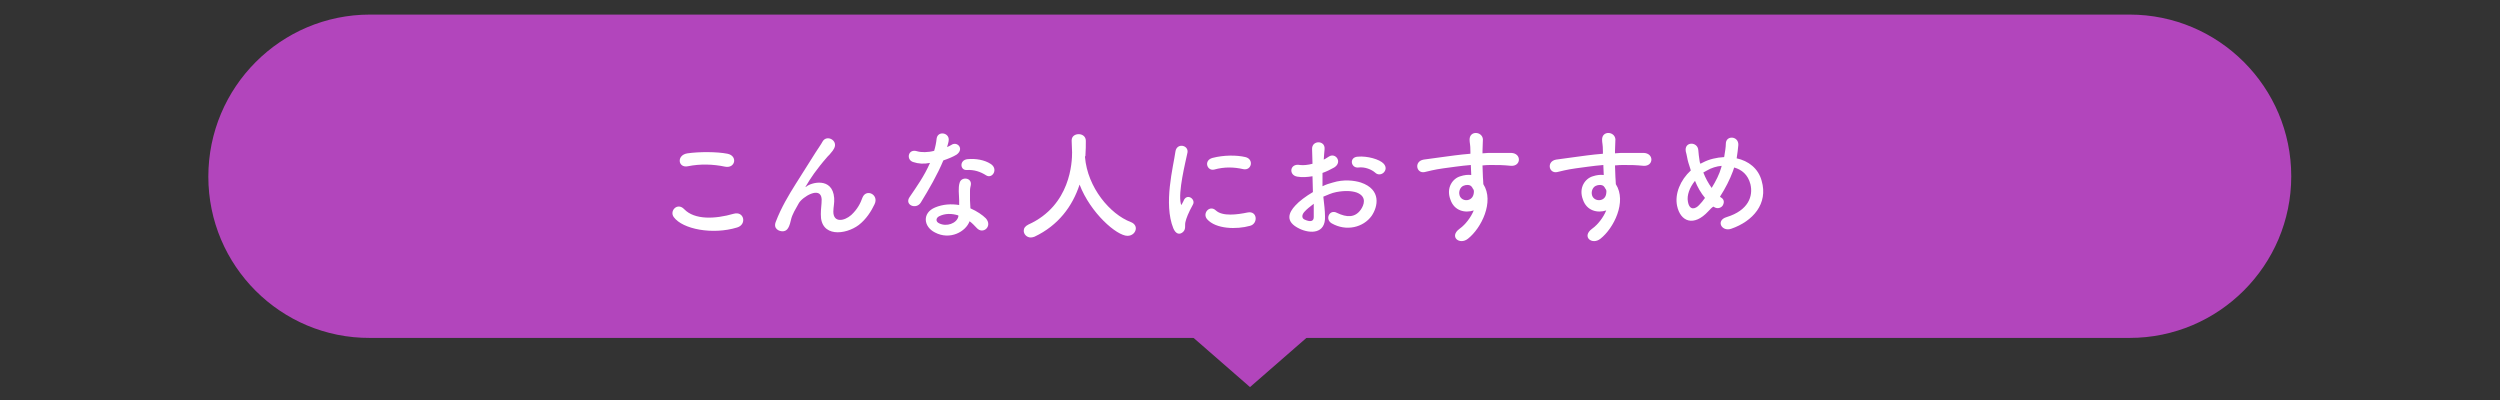
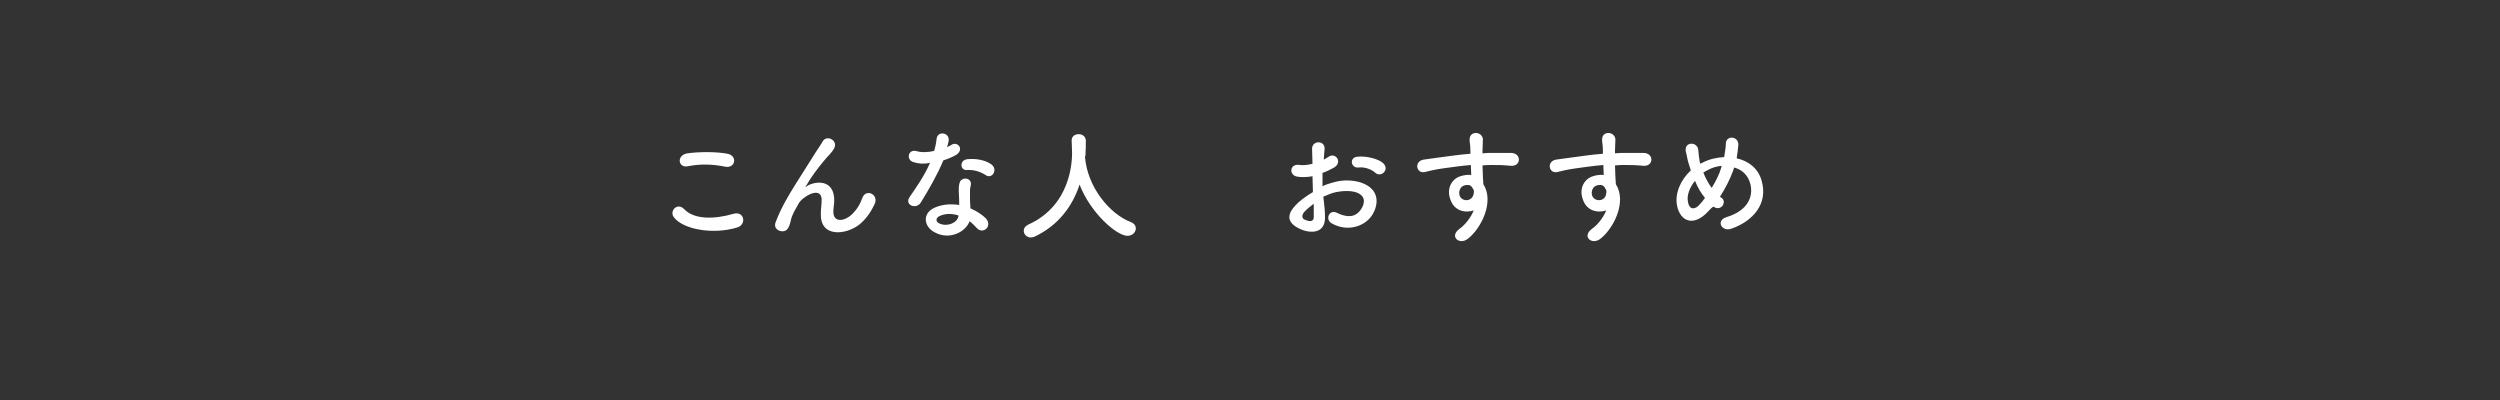
<svg xmlns="http://www.w3.org/2000/svg" version="1.1" id="レイヤー_1" x="0px" y="0px" viewBox="0 0 600 96" style="enable-background:new 0 0 600 96;" xml:space="preserve">
  <rect x="0" y="0" width="600" height="96" fill="#333333" stroke="none" />
  <style type="text/css">
	.st0{fill:#B245BC;}
	.st1{fill:#FFFFFF;}
</style>
  <g>
-     <path class="st0" d="M88.8,3.5h422.3c21.4,0,38.8,17.4,38.8,38.8v0c0,21.4-17.4,38.8-38.8,38.8H88.8C67.4,81.2,50,63.8,50,42.4v0   C50,20.9,67.4,3.5,88.8,3.5z" />
    <g>
      <path class="st1" d="M161.7,52.1c-1.1-1.5,0.9-3.6,2.5-1.9c2.5,2.6,7.4,2.4,11.9,1.1c2.5-0.7,3.2,2.6,0.8,3.3    C171,56.4,163.8,55,161.7,52.1z M165.1,39.9c-2.4,0.5-2.8-2.7-0.1-3.1c2.8-0.4,7.1-0.4,9.6,0.1c2.5,0.5,1.9,3.6-0.6,3.1    C171.2,39.4,168,39.3,165.1,39.9z" />
      <path class="st1" d="M197,51.4c0-1.4,0.2-2.2,0.2-3.6c-0.2-3.3-4.7-0.5-5.5,1c-0.7,1.3-1.6,2.6-1.9,4.1c-0.5,2.3-1.2,2.5-1.8,2.6    c-1,0.1-2.5-0.6-1.8-2.3c1.3-3.4,3.1-6.4,4.8-9.1c1.7-2.7,3.3-5.2,4.8-7.6c0.5-0.8,1.3-1.9,1.6-2.5c1-1.8,3.8-0.3,2.8,1.6    c-0.2,0.4-0.5,0.8-0.7,1c-0.2,0.3-0.5,0.6-0.9,1c-1.4,1.6-2.4,2.9-3.2,4c-0.8,1.1-1.4,2.1-2,3.1c-0.2,0.3-0.1,0.2,0.1,0.1    c1.1-1,6.3-2.4,6.7,2.7c0.1,1.2-0.2,2.2-0.2,3.3c0,2.7,2.6,2.3,4.3,0.8c1.5-1.4,2.2-2.8,2.7-4.2c0.9-2.2,4-0.7,2.9,1.6    c-0.8,1.7-2,3.6-3.8,5C202.9,56.4,196.9,57,197,51.4z" />
      <path class="st1" d="M219.2,38.9c-1.8-0.5-1.3-3.3,0.9-2.6c1,0.3,2.6,0.3,4.1-0.1c0.3-1,0.5-2,0.6-3c0.3-1.8,2.9-1.4,2.9,0.3    c0,0.5-0.2,1.1-0.4,1.8c0.4-0.2,0.7-0.3,1-0.5c1.4-1,3.2,0.9,1.3,2.3c-0.8,0.5-2,1-3.2,1.4c-1.4,3.4-3.5,7-5.4,10.1    c-1.1,1.8-4,0.6-2.7-1.3c1.7-2.5,3.5-5,4.9-8.2C221.7,39.4,220.4,39.3,219.2,38.9z M224.4,55.8c-2.8-1.4-3.1-4.7,0-6    c1.9-0.8,3.9-0.9,5.8-0.6c0-0.3,0-0.7,0-1.1c0-0.8-0.1-1.5-0.1-2.2c0-0.6,0-1.4,0.2-2c0.4-1.6,3-1.3,2.7,0.5    c-0.1,0.5-0.2,0.8-0.2,1.4c0,0.7,0,1.4,0,2.3c0,0.6,0.1,1.2,0.1,1.9c1.6,0.7,2.9,1.6,3.7,2.4c1.7,1.9-0.7,4-2.2,2.3    c-0.5-0.5-1-1.1-1.7-1.6C231.8,55.6,228,57.7,224.4,55.8z M225.4,51.9c-0.8,0.4-0.9,1.3,0,1.7c1.8,0.9,4.2,0,4.6-1.6    c0-0.1,0-0.2,0-0.3C228.4,51.2,226.8,51.2,225.4,51.9z M232,40.8c-1.6,0.1-1.8-2.4,0.2-2.6c2-0.2,4.1,0.2,5.5,1.1    c2,1.2,0.5,3.7-1,2.8C235.3,41.2,233.8,40.7,232,40.8z" />
      <path class="st1" d="M260.4,37.5c0,0.1,0,0.2,0,0.2c0.6,7.3,6,13.7,11,15.6c0.8,0.3,1.2,0.9,1.2,1.5c0,0.9-0.8,1.8-2,1.8    c-2.6,0-8.9-5.5-11.5-12.3c-1.7,5.2-5.1,9.8-10.8,12.5c-0.3,0.1-0.6,0.2-0.9,0.2c-1,0-1.7-0.8-1.7-1.6c0-0.6,0.3-1.1,1.1-1.5    c10.2-4.6,10.5-15.1,10.5-17.3c0-0.9-0.1-1.9-0.1-2.8c0,0,0-0.1,0-0.1c0-1,0.8-1.5,1.7-1.5c0.8,0,1.7,0.5,1.7,1.6    c0,1,0,2.3-0.1,3.6V37.5z" />
-       <path class="st1" d="M281.6,54.8c-2.4-5.9,0-14.8,0.5-18.4c0.3-2.2,3.2-1.6,2.9,0.2c-0.5,2.4-2.3,9.5-1.6,12.3    c0.1,0.4,0.2,0.3,0.3,0c0.1-0.1,0.4-0.8,0.5-1c0.9-1.5,2.8,0,2.1,1.2c-1.1,2-1.6,3.3-1.8,4.2c-0.2,0.8,0.2,1.7-0.6,2.4    S282.2,56.2,281.6,54.8z M289.7,52.6c-1.2-1.4,0.6-3.5,2.1-2.1c1.6,1.5,5.2,1,7.6,0.5c2.4-0.5,2.6,2.7,0.6,3.2    C296.8,55.1,291.8,55,289.7,52.6z M291.4,40.7c-1.7,0.4-2.6-2.2-0.4-2.8c2.7-0.7,5.8-0.7,7.9-0.2s1.5,3.3-0.5,2.9    C296.2,40.1,293.9,40,291.4,40.7z" />
      <path class="st1" d="M318,51.9c0.2,4.3-3.6,4.2-6.1,3c-3.6-1.7-2.6-3.9-1-5.6c0.9-1,2.5-2.2,4.2-3.2c0-1.3-0.1-2.5-0.1-3.8    c-1.2,0.2-2.5,0.3-3.6,0.1c-2.2-0.3-1.9-3.3,0.6-2.8c0.8,0.1,1.9,0,3-0.3c0-1.4-0.1-2.4-0.1-3.5c-0.1-2.2,3.2-2.2,3,0    c-0.1,0.7-0.1,1.6-0.2,2.5c0.5-0.2,0.8-0.5,1.2-0.7c1.6-1.1,3.4,1.3,1.3,2.6c-0.9,0.5-1.9,1-2.8,1.3c0,0.9,0,2,0,3.2    c0.8-0.4,1.7-0.7,2.5-0.9c2.6-0.8,5.1-0.5,6.7,0c5,1.7,4.1,5.8,2.6,8c-2,2.8-6.1,3.8-9.6,1.8c-1.7-1-0.5-3.5,1.3-2.5    c2.3,1.1,4.3,1.2,5.7-0.8c0.7-1,1.6-3.1-1-4.1c-1.2-0.4-2.8-0.5-4.9-0.1c-1.1,0.2-2.1,0.7-3.1,1.1C317.8,49,318,50.6,318,51.9z     M313,50.9c-0.6,0.7-0.6,1.5,0.1,1.8c1.3,0.6,2.2,0.5,2.2-0.6c0-0.8,0-1.9,0-3.2C314.4,49.6,313.6,50.2,313,50.9z M330,41.4    c-0.8-0.7-2.4-1.4-4-1.2c-1.8,0.2-2.3-2.5-0.1-2.6c2.2-0.2,5.2,0.6,6.2,1.7c0.7,0.8,0.5,1.6,0,2.1C331.6,41.9,330.7,42.1,330,41.4    z" />
      <path class="st1" d="M348.1,47.9c-1.1-2.9,0.6-5.1,2.4-5.6c0.9-0.3,1.8-0.4,2.6-0.3c0-0.7-0.1-1.6-0.1-2.4c-2.5,0.2-5,0.6-6.6,0.8    c-2.2,0.3-3.6,0.7-4.5,0.9c-2,0.4-2.6-2.6-0.2-3c1.2-0.2,3.2-0.4,4.4-0.6c1.5-0.2,4.2-0.6,6.8-0.8c0-0.2,0-0.4,0-0.5    c0-1.9-0.2-2-0.2-2.9c0-2.2,3-2,3.2-0.1c0,0.7-0.1,2.1-0.1,2.9c0,0.1,0,0.3,0,0.5c0.9-0.1,1.7-0.1,2.3-0.1c1.5,0,2.5,0,4.6,0    c2.5,0.1,2.4,3.2,0,3.1c-2.1-0.2-2.9-0.2-4.7-0.2c-0.7,0-1.4,0-2.2,0.1c0,1,0.1,1.9,0.1,2.8c0,0.4,0.1,1,0.1,1.7    c2.7,4.2-0.5,10.6-3.7,13.1c-2,1.6-4.6-0.5-2-2.4c1.4-1,2.7-2.7,3.4-4.4C351.6,51.2,349,50.6,348.1,47.9z M353.1,44.7    c-0.4-0.4-1.3-0.4-1.9-0.1c-0.7,0.3-1.2,1.3-0.9,2.3c0.5,1.6,3.1,1.6,3.4-0.5c0.1-0.6,0-0.9-0.2-1.1    C353.4,45.1,353.3,44.9,353.1,44.7z" />
      <path class="st1" d="M379.9,47.9c-1.1-2.9,0.6-5.1,2.4-5.6c0.9-0.3,1.8-0.4,2.6-0.3c0-0.7-0.1-1.6-0.1-2.4c-2.5,0.2-5,0.6-6.6,0.8    c-2.2,0.3-3.6,0.7-4.5,0.9c-2,0.4-2.6-2.6-0.2-3c1.2-0.2,3.2-0.4,4.4-0.6c1.5-0.2,4.2-0.6,6.8-0.8c0-0.2,0-0.4,0-0.5    c0-1.9-0.2-2-0.2-2.9c0-2.2,3-2,3.2-0.1c0,0.7-0.1,2.1-0.1,2.9c0,0.1,0,0.3,0,0.5c0.9-0.1,1.7-0.1,2.3-0.1c1.5,0,2.5,0,4.6,0    c2.5,0.1,2.4,3.2,0,3.1c-2.1-0.2-2.9-0.2-4.7-0.2c-0.7,0-1.4,0-2.2,0.1c0,1,0.1,1.9,0.1,2.8c0,0.4,0.1,1,0.1,1.7    c2.7,4.2-0.5,10.6-3.7,13.1c-2,1.6-4.6-0.5-2-2.4c1.4-1,2.7-2.7,3.4-4.4C383.4,51.2,380.8,50.6,379.9,47.9z M384.9,44.7    c-0.4-0.4-1.3-0.4-1.9-0.1c-0.7,0.3-1.2,1.3-0.9,2.3c0.5,1.6,3.2,1.6,3.4-0.5c0.1-0.6,0-0.9-0.2-1.1    C385.2,45.1,385.1,44.9,384.9,44.7z" />
      <path class="st1" d="M410,50.7c-3.5,3.8-6.7,2.5-7.5-1.3c-0.6-2.9,0.8-6.2,3.3-8.5c-0.2-0.6-0.4-1.3-0.6-1.9    c-0.2-0.6-0.4-2-0.6-2.6c-0.5-2.5,2.9-2.5,3-0.3c0.1,0.9,0.1,1.4,0.3,2.5c0,0.2,0.1,0.5,0.2,0.7c0.2-0.1,0.4-0.2,0.6-0.3    c1.5-0.8,3.3-1.2,5.1-1.3c0.2-1.2,0.4-2.4,0.4-3.2c0-2.1,3.1-1.9,3,0.3c-0.1,1-0.2,2-0.4,3.2c2.8,0.6,5.2,2.4,6,5.4    c1.6,5.5-2.1,9.7-7.3,11.5c-2.3,0.8-3.8-2-1.1-2.8c5.2-1.6,6.4-5,5.7-7.9c-0.6-2.3-2.1-3.5-3.9-4c-0.1,0.3-0.2,0.6-0.3,0.9    c-0.7,1.9-1.8,4.1-3.1,6.1c0.1,0.1,0.2,0.2,0.4,0.3c0.7,0.5,0.6,1.3,0.2,1.9c-0.4,0.5-1.2,0.8-2,0.3c-0.1-0.1-0.2-0.1-0.2-0.1    C410.8,49.8,410.4,50.3,410,50.7z M406.8,43.4c-1.3,1.6-2,3.5-1.7,5c0.4,2.3,1.9,1.7,2.7,0.8c0.5-0.5,0.9-1,1.4-1.7    C408.2,46.3,407.4,44.9,406.8,43.4z M409.7,40.9c-0.3,0.2-0.6,0.3-0.9,0.5c0.5,1.3,1.2,2.6,2,3.7c1-1.6,1.9-3.4,2.3-4.9    c0-0.1,0.1-0.3,0.1-0.4C412,39.9,410.7,40.3,409.7,40.9z" />
    </g>
-     <polygon class="st0" points="300,92.9 317.9,77.3 282.1,77.3  " />
  </g>
</svg>